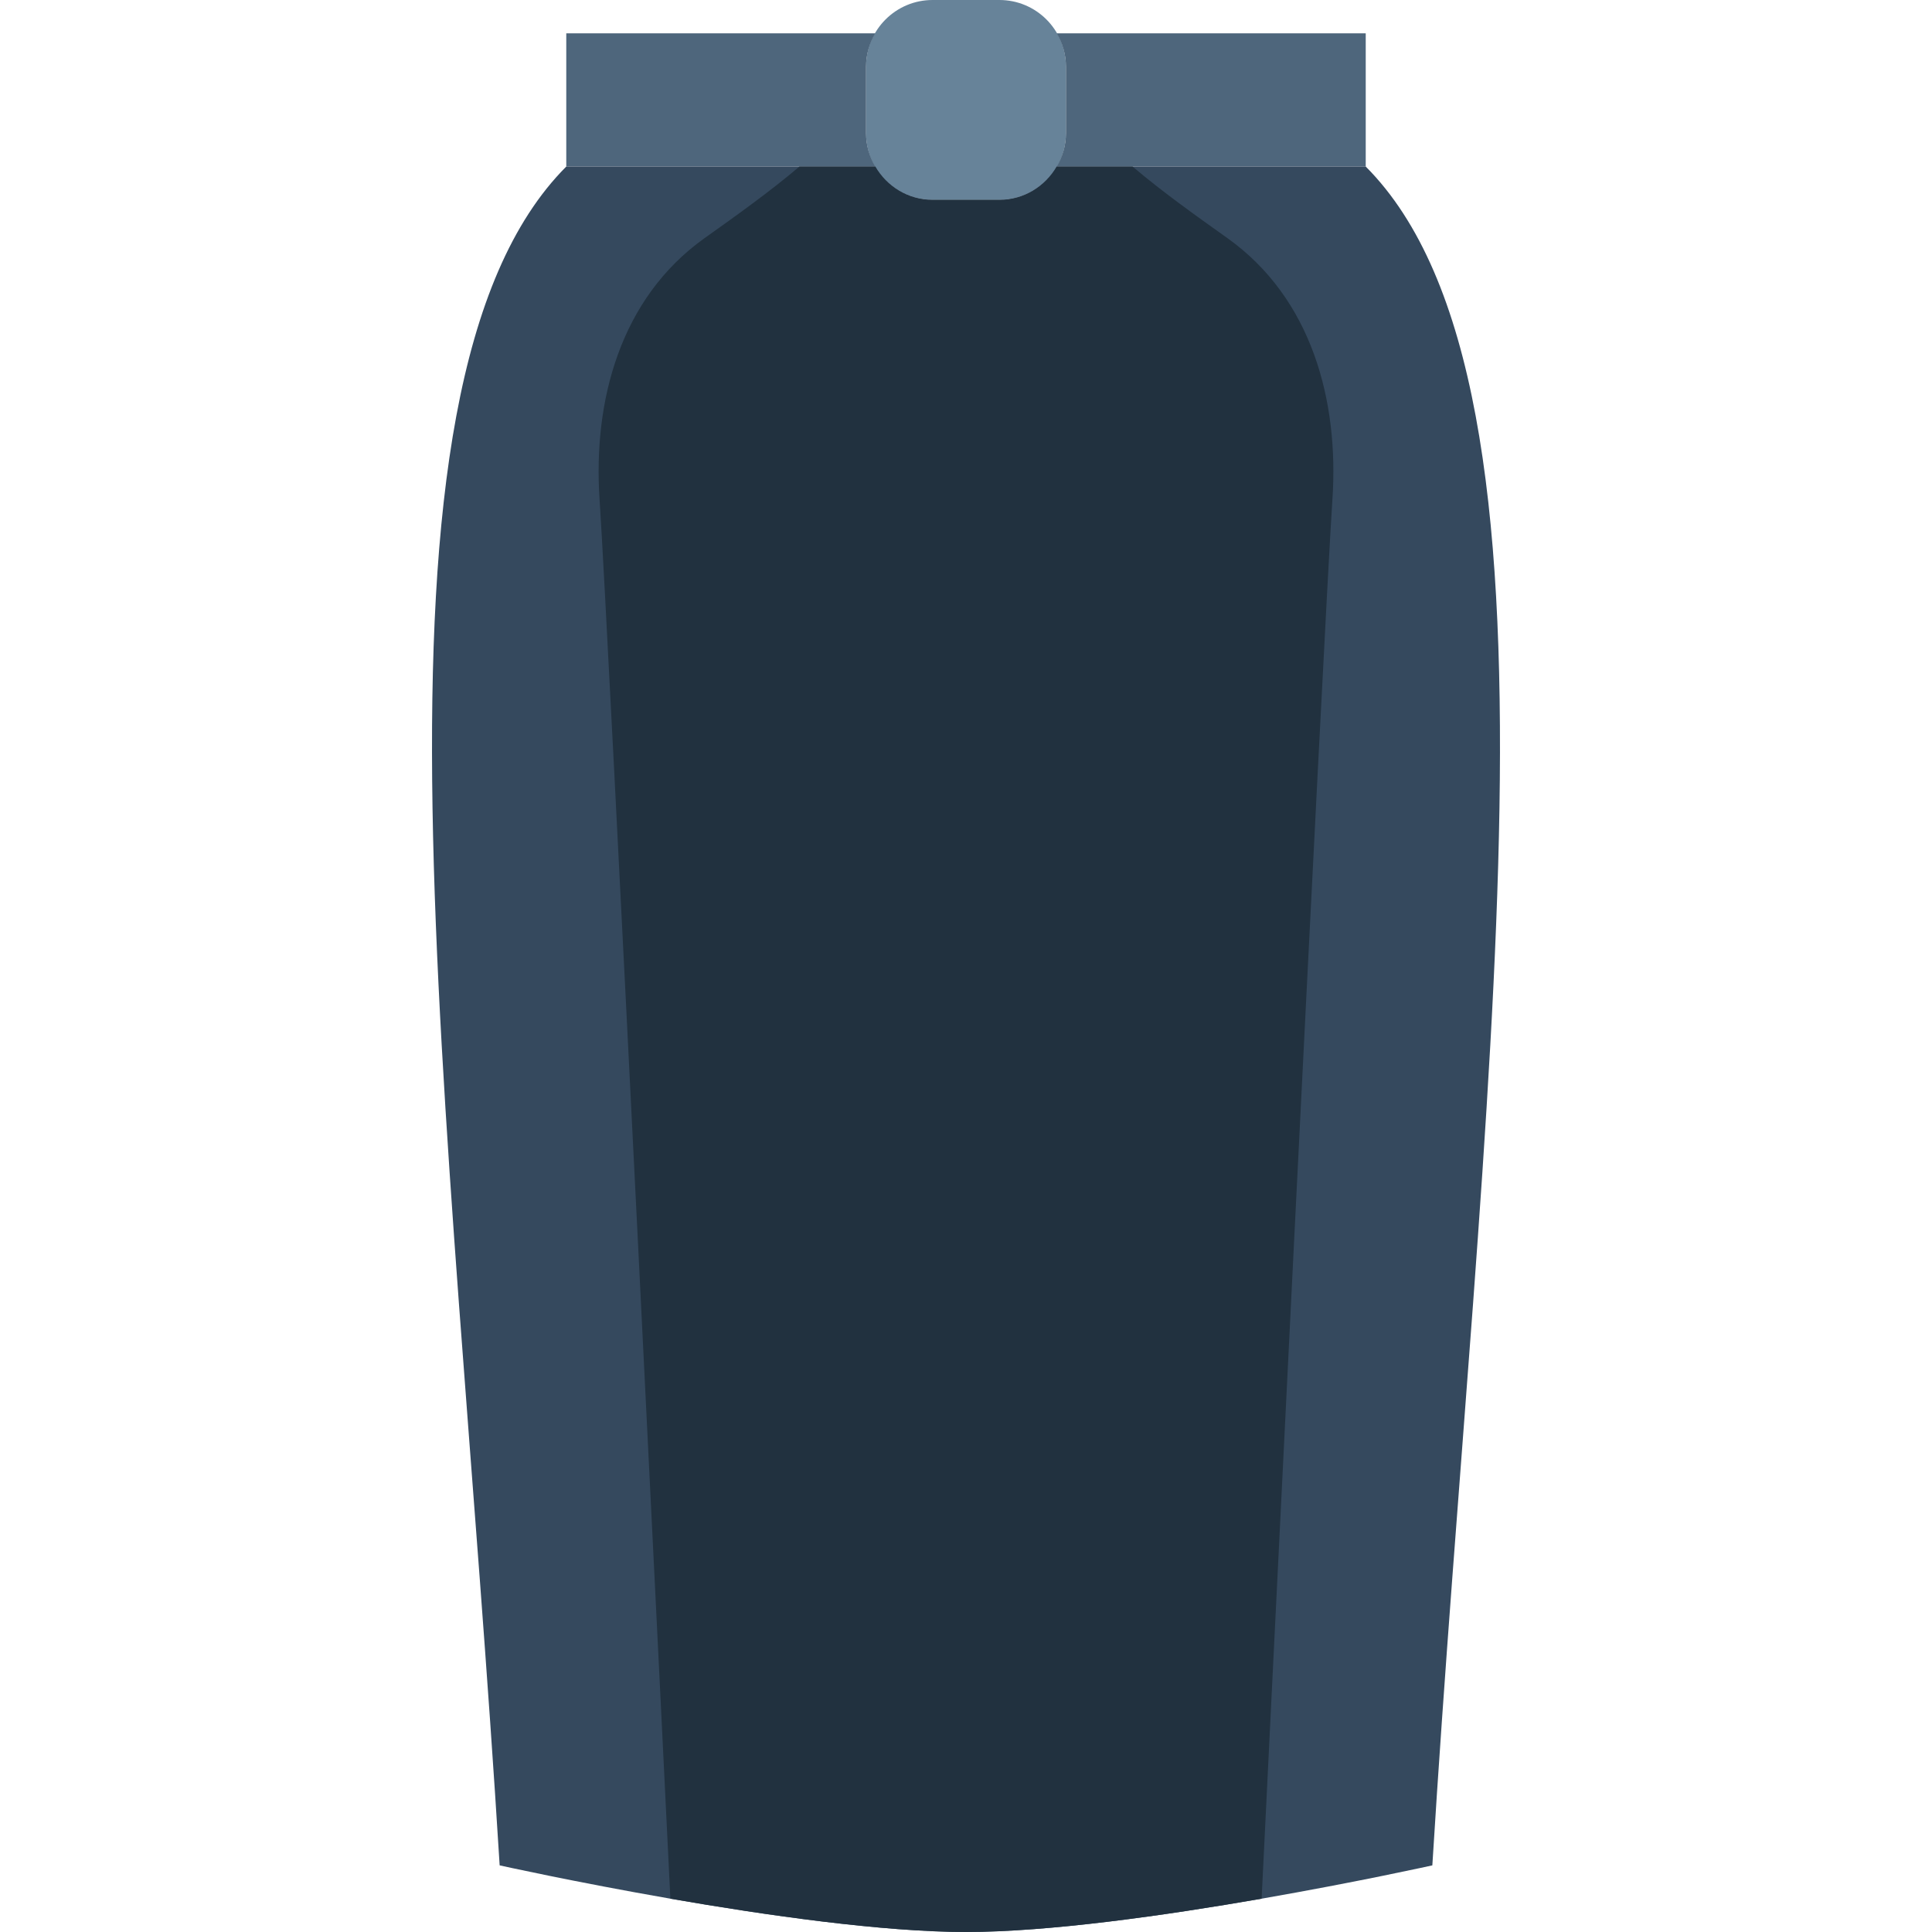
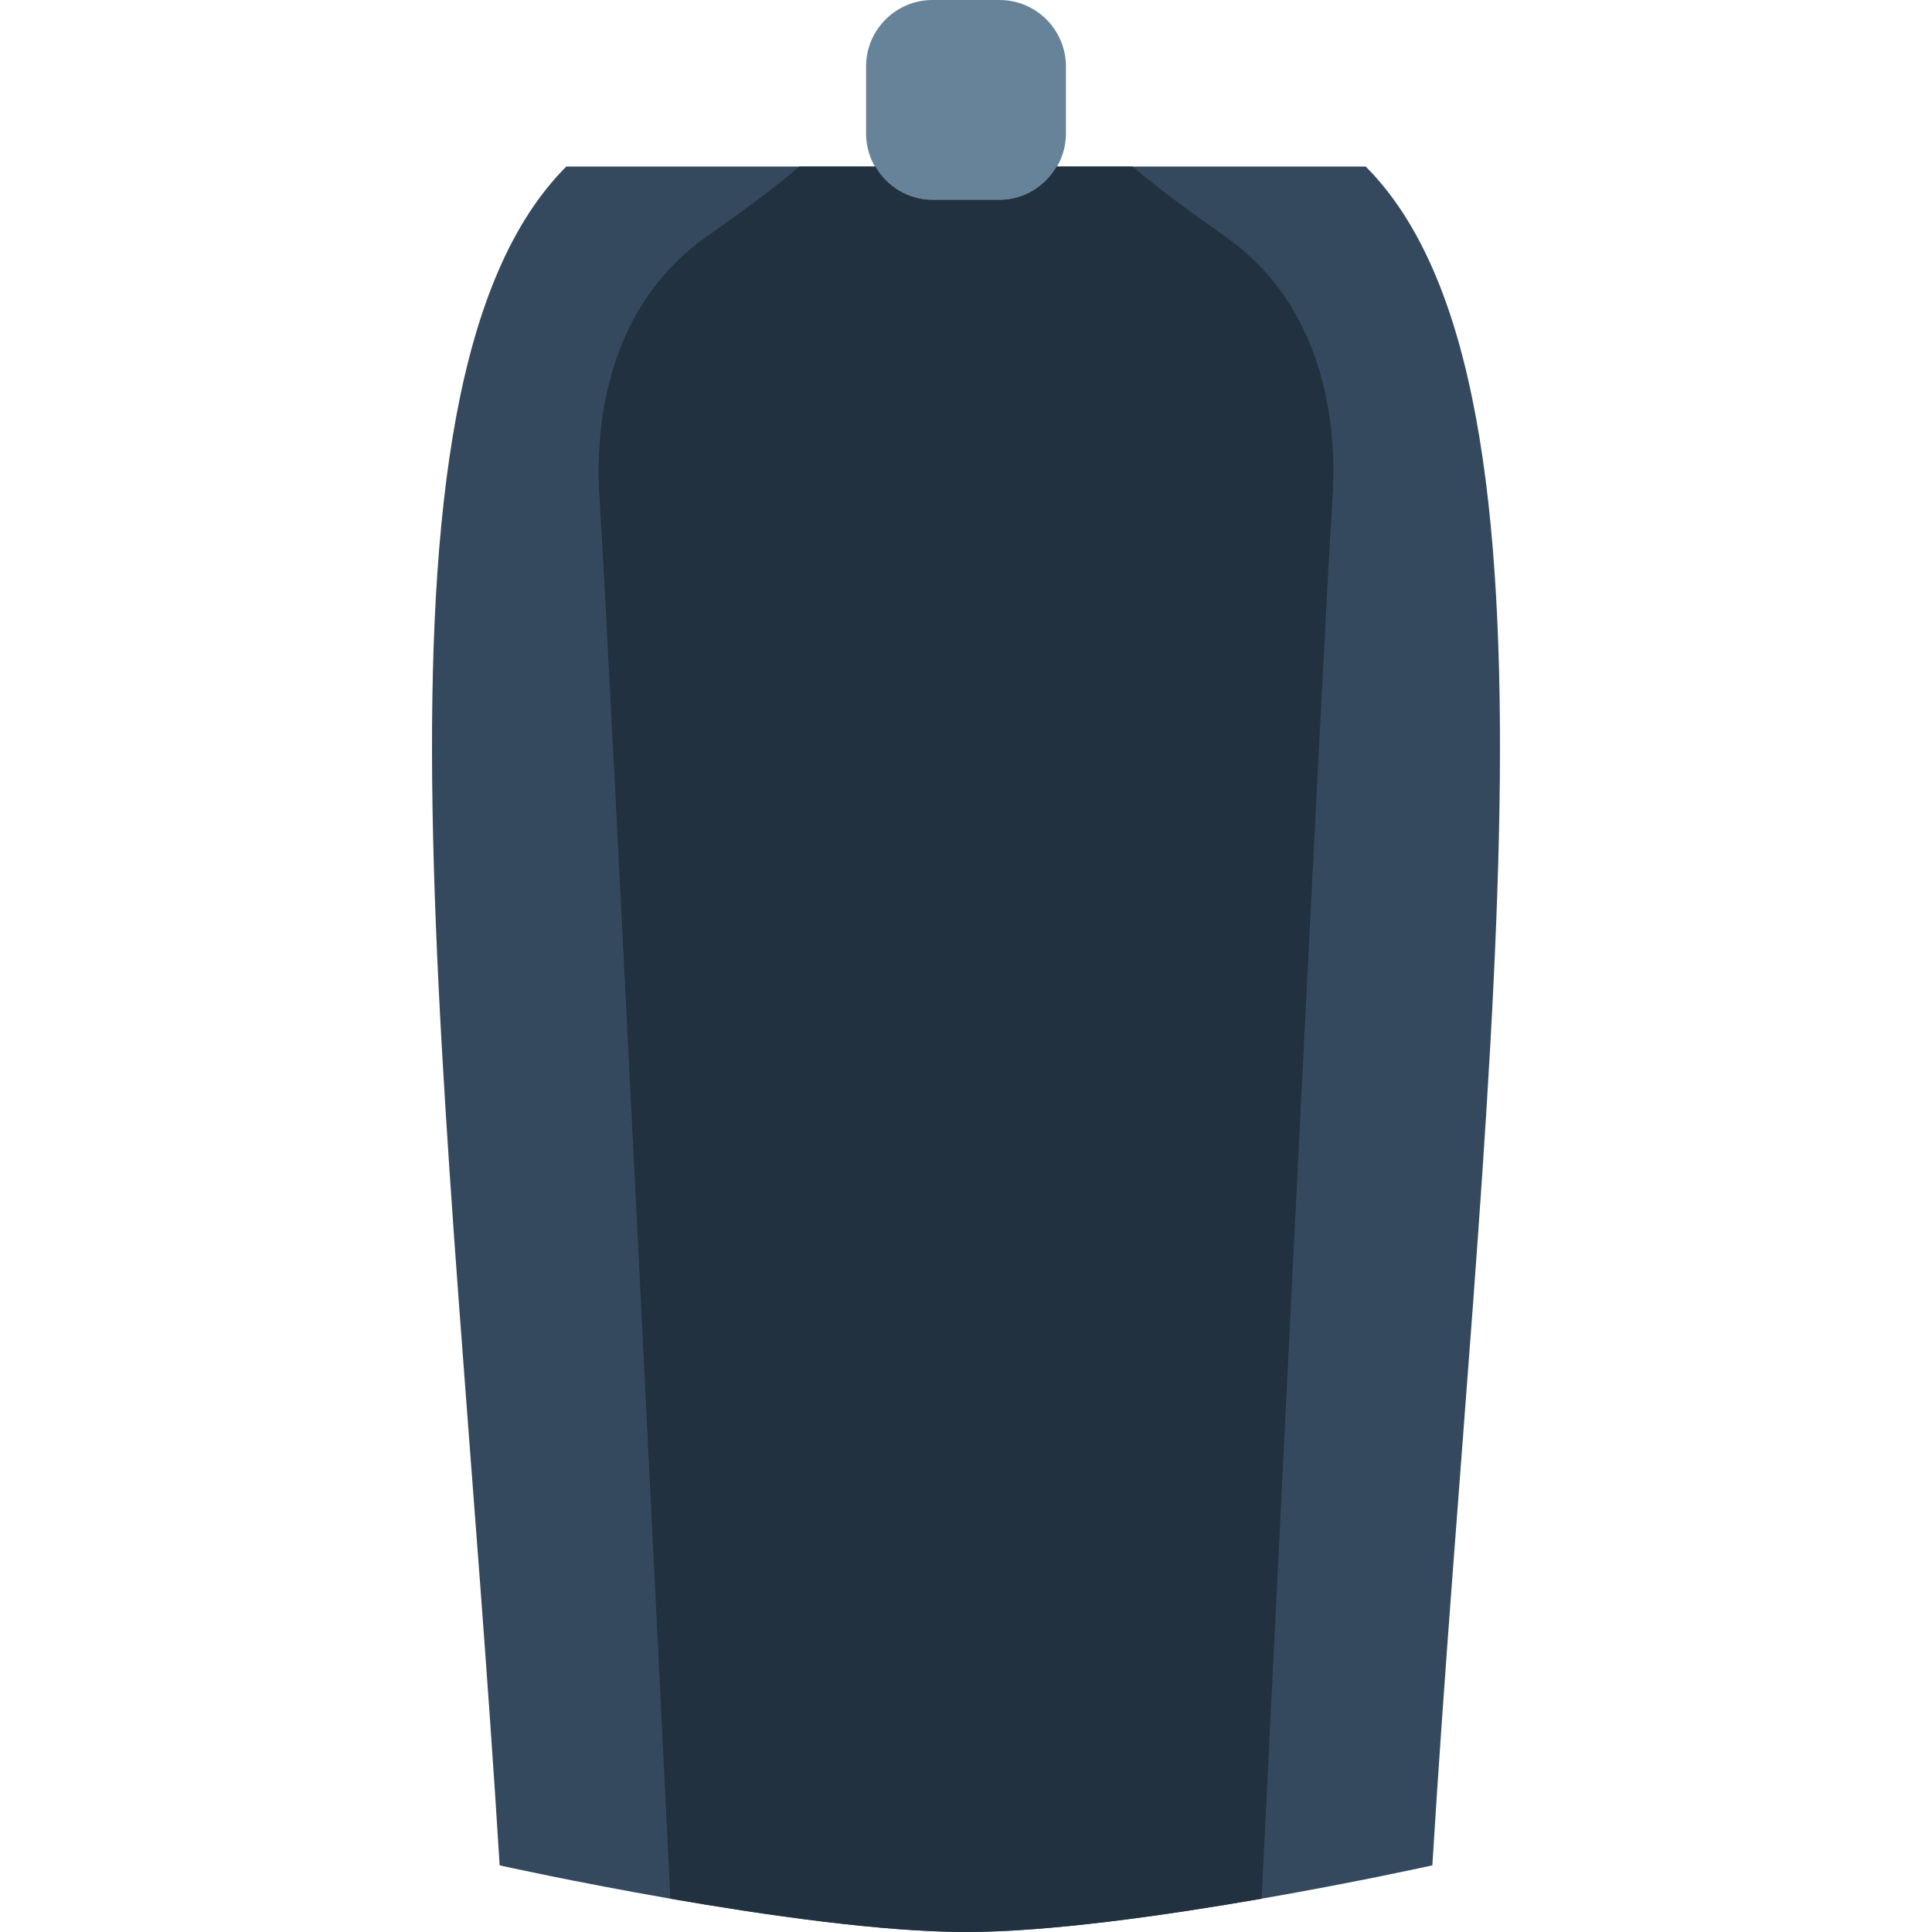
<svg xmlns="http://www.w3.org/2000/svg" height="800px" width="800px" version="1.1" id="Layer_1" viewBox="0 0 512.003 512.003" xml:space="preserve">
  <g transform="translate(0 -1)">
    <path style="fill:#678399;" d="M264.863,53.966h-17.726c-9.728,0-17.62-7.892-17.62-17.62V18.62c0-9.728,7.892-17.62,17.62-17.62   h17.726c9.728,0,17.62,7.892,17.62,17.62v17.726C282.483,46.074,274.591,53.966,264.863,53.966" />
    <g>
-       <path style="fill:#4E667C;" d="M280.049,9.828c1.51,2.595,2.436,5.57,2.436,8.792v17.726c0,3.222-0.927,6.197-2.436,8.792h81.885    V9.828H280.049z" />
-       <path style="fill:#4E667C;" d="M229.519,36.345V18.619c0-3.222,0.927-6.197,2.436-8.792H150.07v35.31h81.885    C230.445,42.542,229.519,39.567,229.519,36.345" />
-     </g>
+       </g>
    <path style="fill:#35495E;" d="M361.932,45.138h-81.885c-3.046,5.252-8.669,8.828-15.183,8.828h-17.726   c-6.515,0-12.138-3.575-15.183-8.828H150.07c-58.315,58.439-30.323,244.762-17.655,450.207c0,0,79.448,17.655,123.586,17.655   s123.586-17.655,123.586-17.655C392.255,289.9,420.247,103.577,361.932,45.138" />
    <path style="fill:#21313F;" d="M325.271,64.102c-8.554-6.091-17.108-12.173-25.132-18.962h-20.092   c-3.046,5.252-8.669,8.828-15.183,8.828h-17.726c-6.515,0-12.138-3.575-15.183-8.828h-20.092   c-8.024,6.788-16.578,12.871-25.132,18.962c-22.36,15.925-29.608,43.114-27.833,69.314c2.207,32.547,18.759,370.75,18.759,370.75   l0.009,0.009c25.379,4.414,56.267,8.828,78.336,8.828s52.957-4.414,78.336-8.828l0.009-0.009c0,0,16.552-338.203,18.759-370.75   C354.879,107.216,347.632,80.027,325.271,64.102" />
  </g>
</svg>